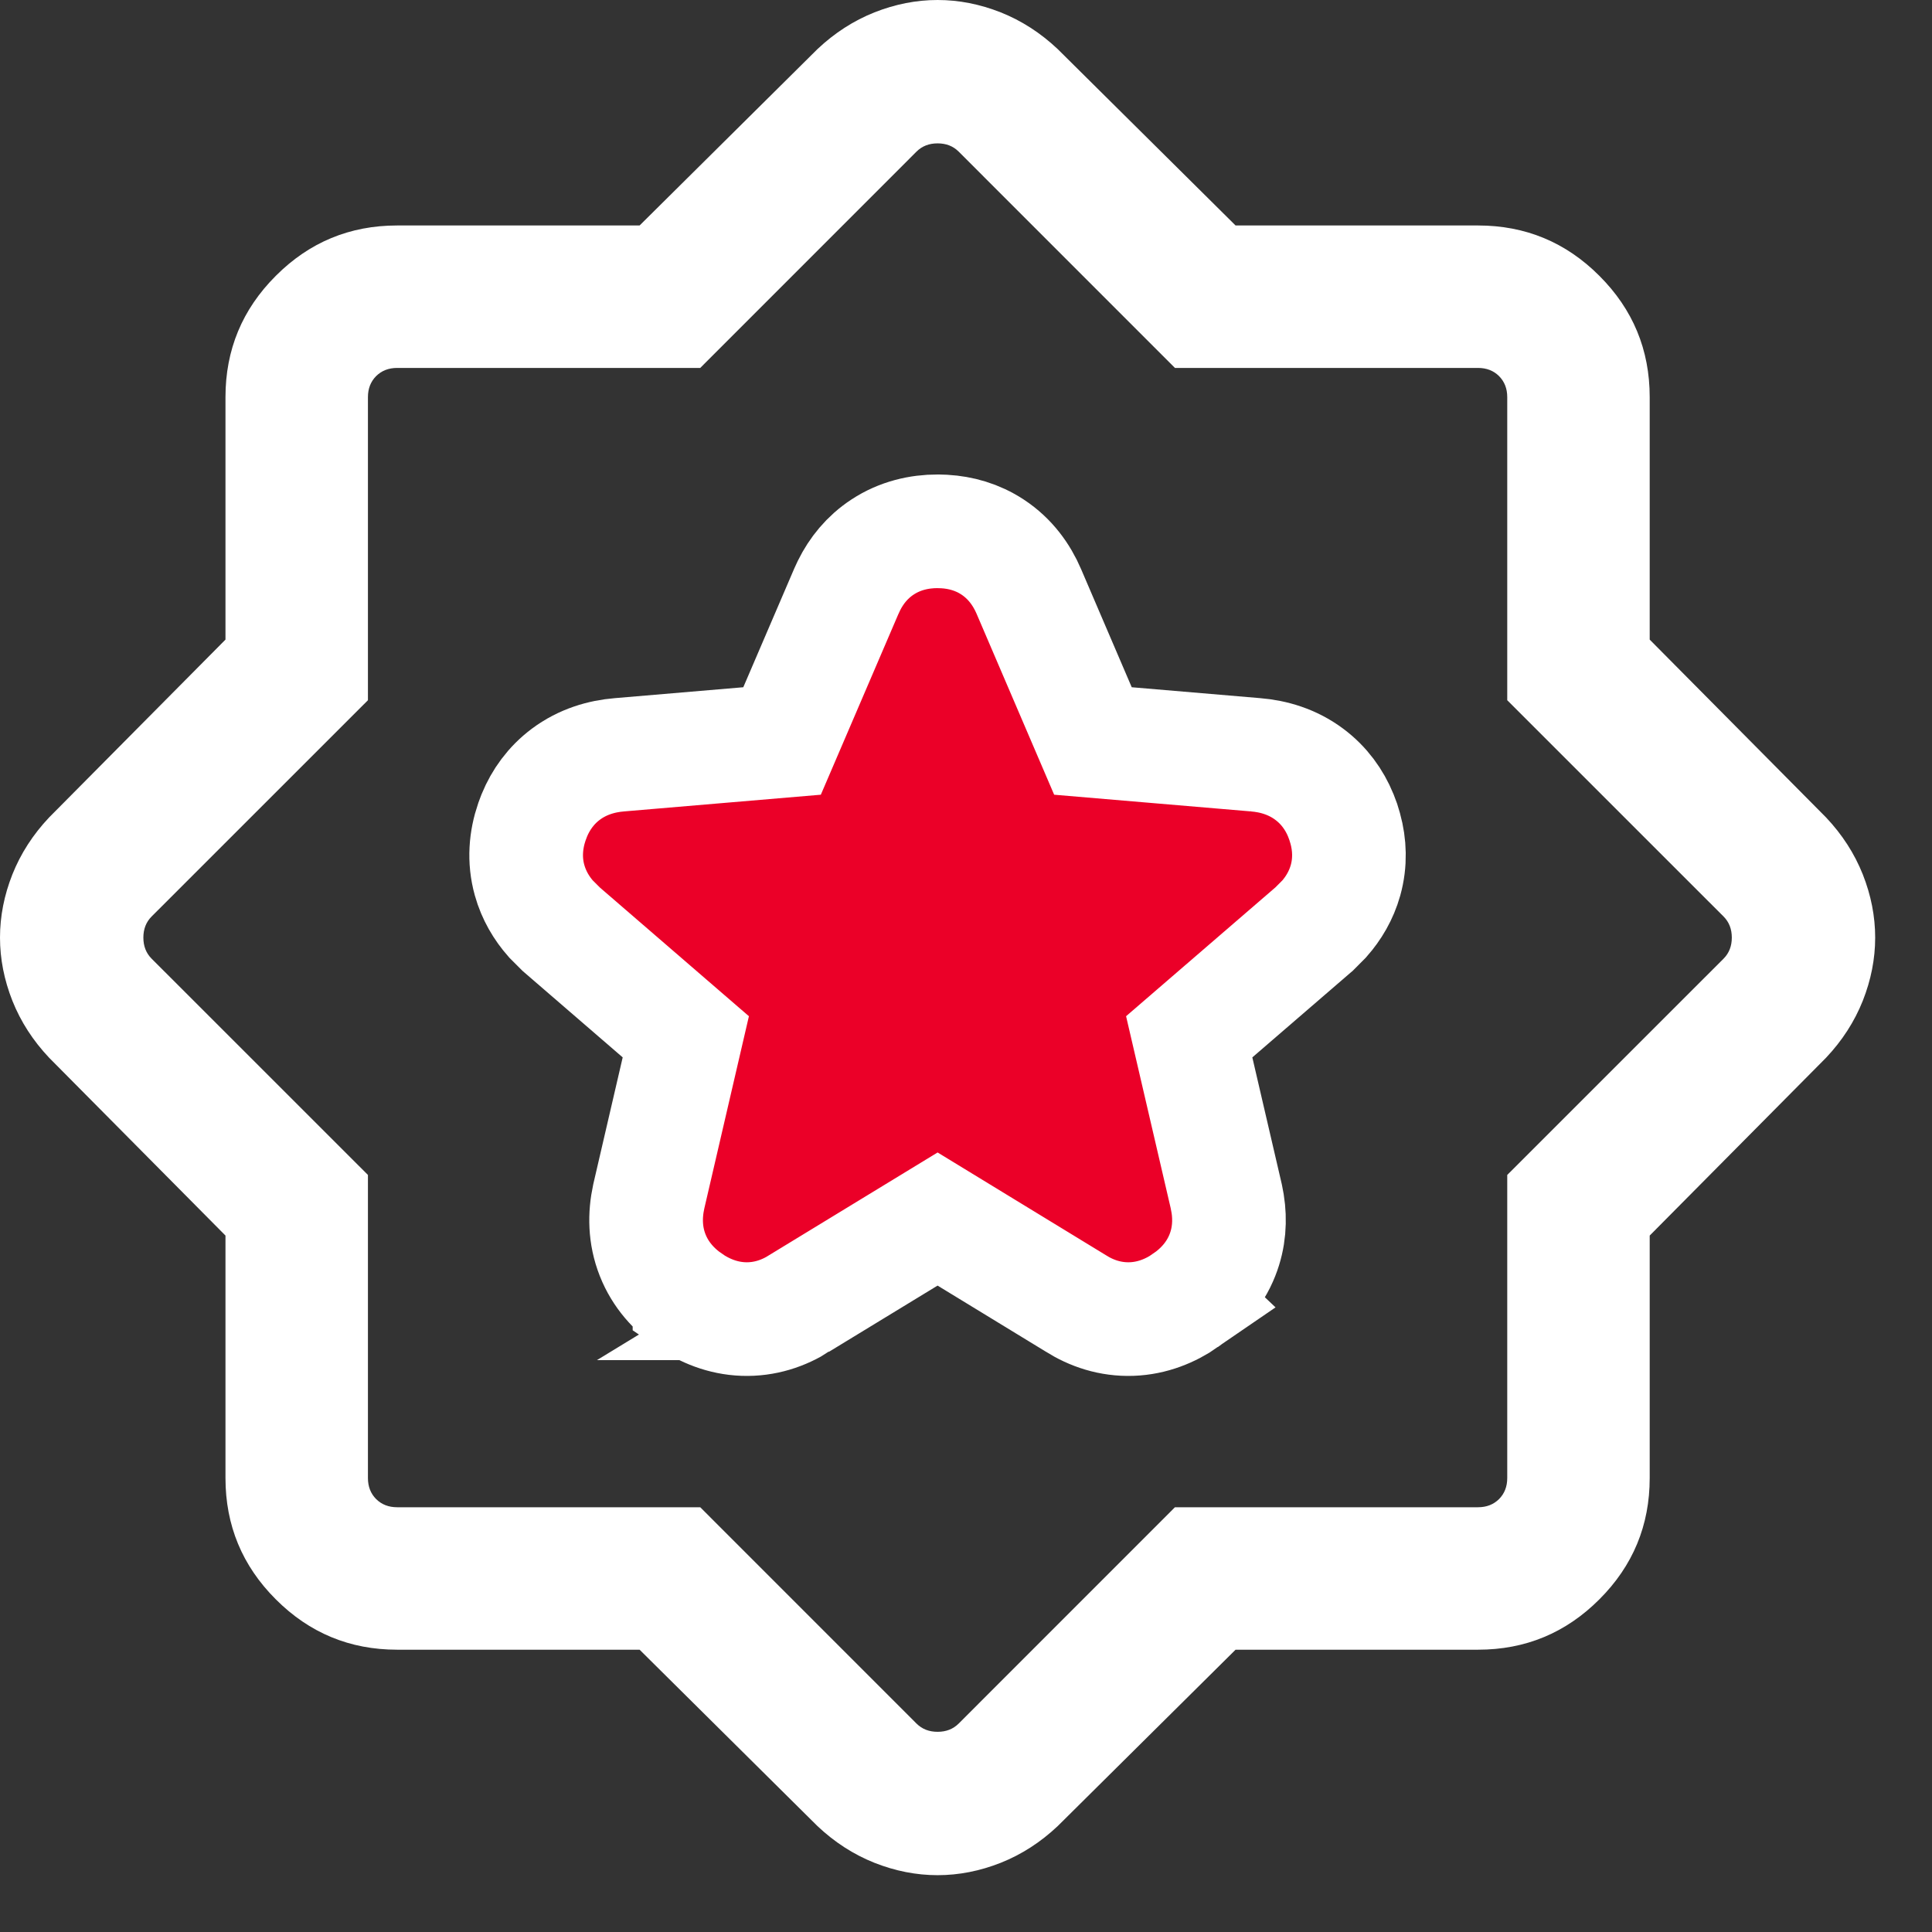
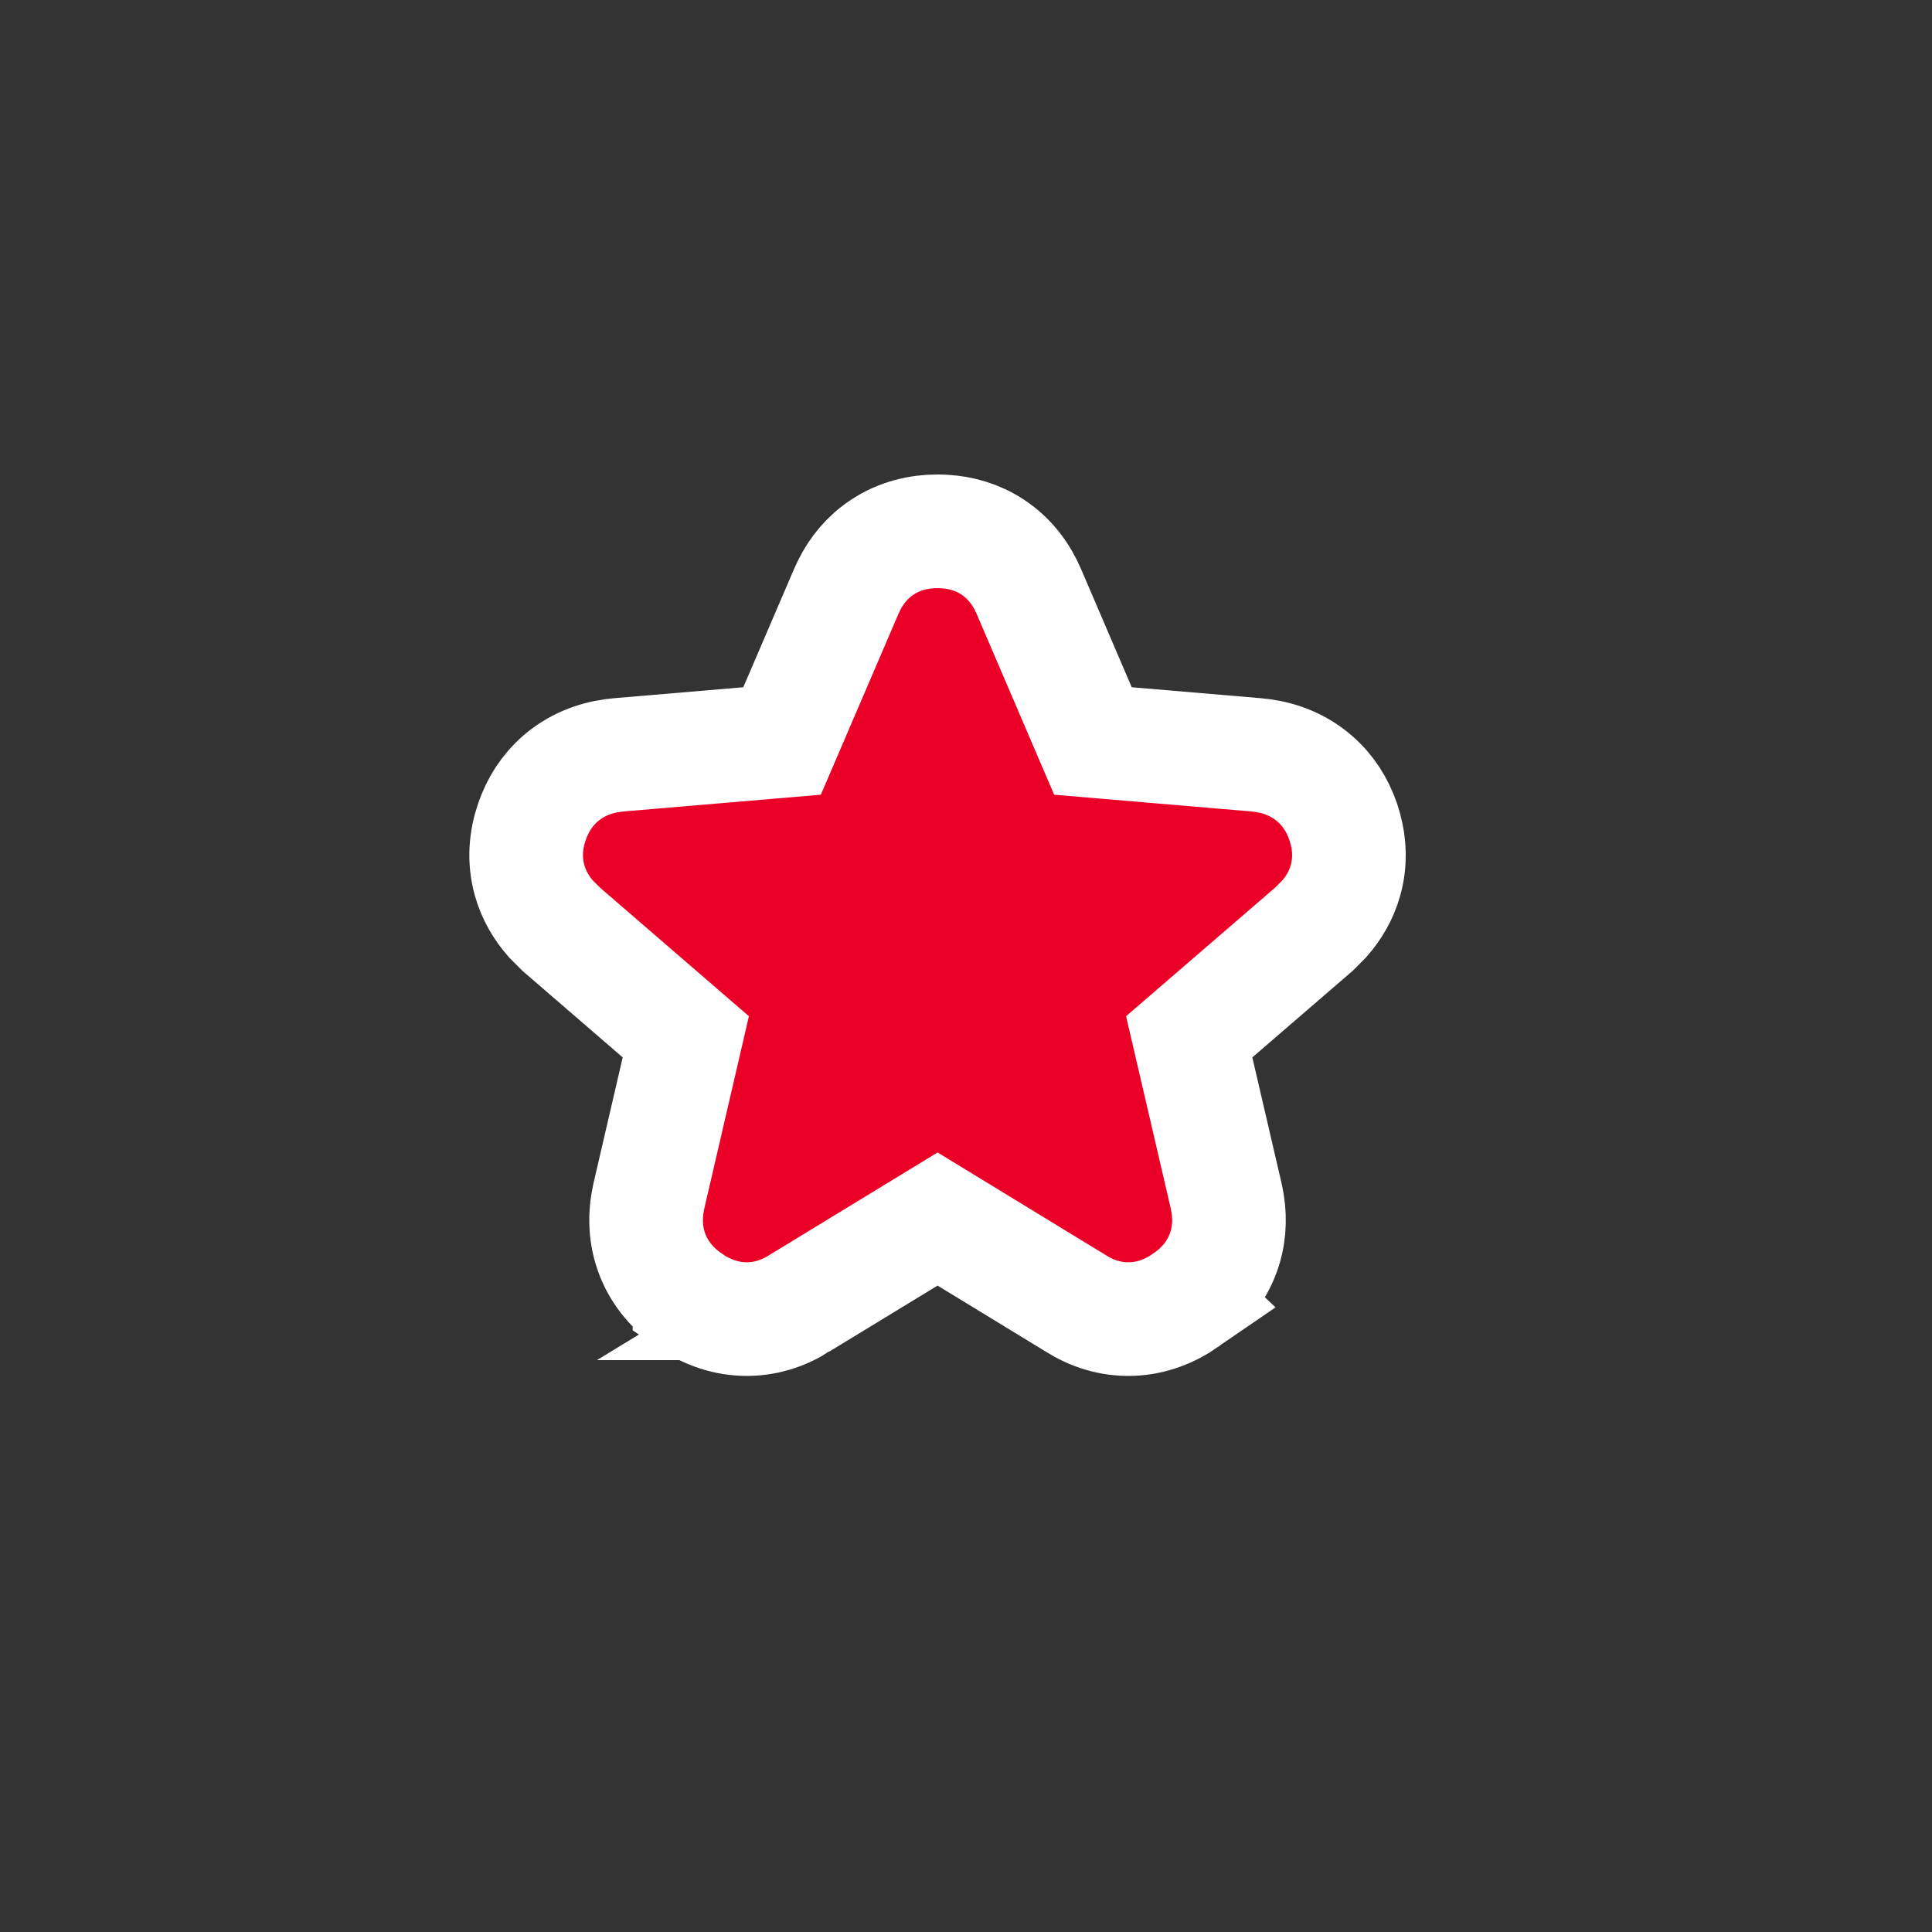
<svg xmlns="http://www.w3.org/2000/svg" width="34" height="34" viewBox="0 0 34 34" fill="none">
  <rect x="0" y="0" width="34" height="34" fill="#333333" stroke="none" />
-   <path d="M16.5 20.282L19.466 22.091C19.74 22.265 20.017 22.255 20.296 22.062C20.576 21.869 20.679 21.608 20.607 21.278L19.819 17.885L22.467 15.597C22.724 15.368 22.8 15.098 22.694 14.787C22.587 14.477 22.361 14.308 22.014 14.28L18.553 13.987L17.188 10.803C17.059 10.501 16.83 10.35 16.5 10.35C16.17 10.35 15.941 10.501 15.812 10.803L14.447 13.987L10.986 14.28C10.639 14.308 10.412 14.477 10.306 14.787C10.2 15.098 10.276 15.368 10.533 15.597L13.181 17.885L12.393 21.278C12.321 21.608 12.424 21.869 12.704 22.062C12.983 22.255 13.26 22.265 13.534 22.091L16.5 20.282ZM11.256 29.032H6.989C6.156 29.032 5.444 28.737 4.854 28.146C4.263 27.556 3.968 26.844 3.968 26.011V21.744L0.864 18.614C0.579 18.312 0.364 17.978 0.218 17.612C0.073 17.245 0 16.875 0 16.5C0 16.125 0.073 15.755 0.218 15.388C0.364 15.022 0.579 14.688 0.864 14.386L3.968 11.256V6.989C3.968 6.156 4.263 5.444 4.854 4.854C5.444 4.263 6.156 3.968 6.989 3.968H11.256L14.386 0.864C14.688 0.579 15.022 0.364 15.388 0.218C15.755 0.073 16.125 0 16.5 0C16.875 0 17.245 0.073 17.612 0.218C17.978 0.364 18.312 0.579 18.614 0.864L21.744 3.968H26.011C26.844 3.968 27.556 4.263 28.146 4.854C28.737 5.444 29.032 6.156 29.032 6.989V11.256L32.136 14.386C32.421 14.688 32.636 15.022 32.782 15.388C32.927 15.755 33 16.125 33 16.5C33 16.875 32.927 17.245 32.782 17.612C32.636 17.978 32.421 18.312 32.136 18.614L29.032 21.744V26.011C29.032 26.844 28.737 27.556 28.146 28.146C27.556 28.737 26.844 29.032 26.011 29.032H21.744L18.614 32.136C18.312 32.421 17.978 32.636 17.612 32.782C17.245 32.927 16.875 33 16.5 33C16.125 33 15.755 32.927 15.388 32.782C15.022 32.636 14.688 32.421 14.386 32.136L11.256 29.032ZM12.323 26.525L16.13 30.333C16.227 30.429 16.35 30.477 16.5 30.477C16.65 30.477 16.773 30.429 16.87 30.333L20.677 26.525H26.011C26.161 26.525 26.284 26.477 26.381 26.381C26.477 26.284 26.525 26.161 26.525 26.011V20.677L30.333 16.87C30.429 16.773 30.477 16.65 30.477 16.5C30.477 16.35 30.429 16.227 30.333 16.13L26.525 12.323V6.989C26.525 6.839 26.477 6.716 26.381 6.619C26.284 6.523 26.161 6.475 26.011 6.475H20.677L16.87 2.667C16.773 2.571 16.65 2.523 16.5 2.523C16.35 2.523 16.227 2.571 16.13 2.667L12.323 6.475H6.989C6.839 6.475 6.716 6.523 6.619 6.619C6.523 6.716 6.475 6.839 6.475 6.989V12.323L2.667 16.13C2.571 16.227 2.523 16.35 2.523 16.5C2.523 16.65 2.571 16.773 2.667 16.87L6.475 20.677V26.011C6.475 26.161 6.523 26.284 6.619 26.381C6.716 26.477 6.839 26.525 6.989 26.525H12.323Z" fill="white" />
  <path d="M16.621 9.354C16.905 9.371 17.199 9.45 17.469 9.628C17.777 9.831 17.98 10.114 18.106 10.409L19.234 13.04L22.097 13.283H22.096C22.413 13.309 22.747 13.406 23.041 13.626C23.304 13.822 23.483 14.075 23.595 14.347L23.639 14.464L23.675 14.583C23.752 14.865 23.767 15.175 23.679 15.491C23.604 15.759 23.468 15.985 23.304 16.171L23.127 16.349L23.121 16.354L20.928 18.246L21.58 21.052L21.582 21.062L21.605 21.184C21.65 21.471 21.634 21.782 21.512 22.089C21.374 22.439 21.131 22.699 20.863 22.884L20.864 22.885C20.603 23.065 20.282 23.2 19.914 23.213C19.541 23.226 19.207 23.112 18.93 22.936V22.936L16.5 21.453L14.067 22.936L14.068 22.936C13.791 23.112 13.457 23.226 13.085 23.213C12.717 23.2 12.396 23.065 12.134 22.885V22.884C11.866 22.699 11.624 22.439 11.486 22.089C11.347 21.738 11.346 21.382 11.416 21.062L11.418 21.052L12.069 18.246L9.878 16.354L9.873 16.349L9.695 16.171C9.531 15.985 9.395 15.759 9.32 15.491C9.219 15.13 9.253 14.777 9.36 14.464L9.404 14.347C9.516 14.076 9.695 13.822 9.957 13.626C10.251 13.406 10.584 13.309 10.901 13.283L13.763 13.04L14.891 10.412L14.942 10.302C15.069 10.046 15.259 9.806 15.53 9.628C15.838 9.425 16.179 9.35 16.5 9.35L16.621 9.354Z" fill="#EB0028" stroke="white" stroke-width="2" />
</svg>